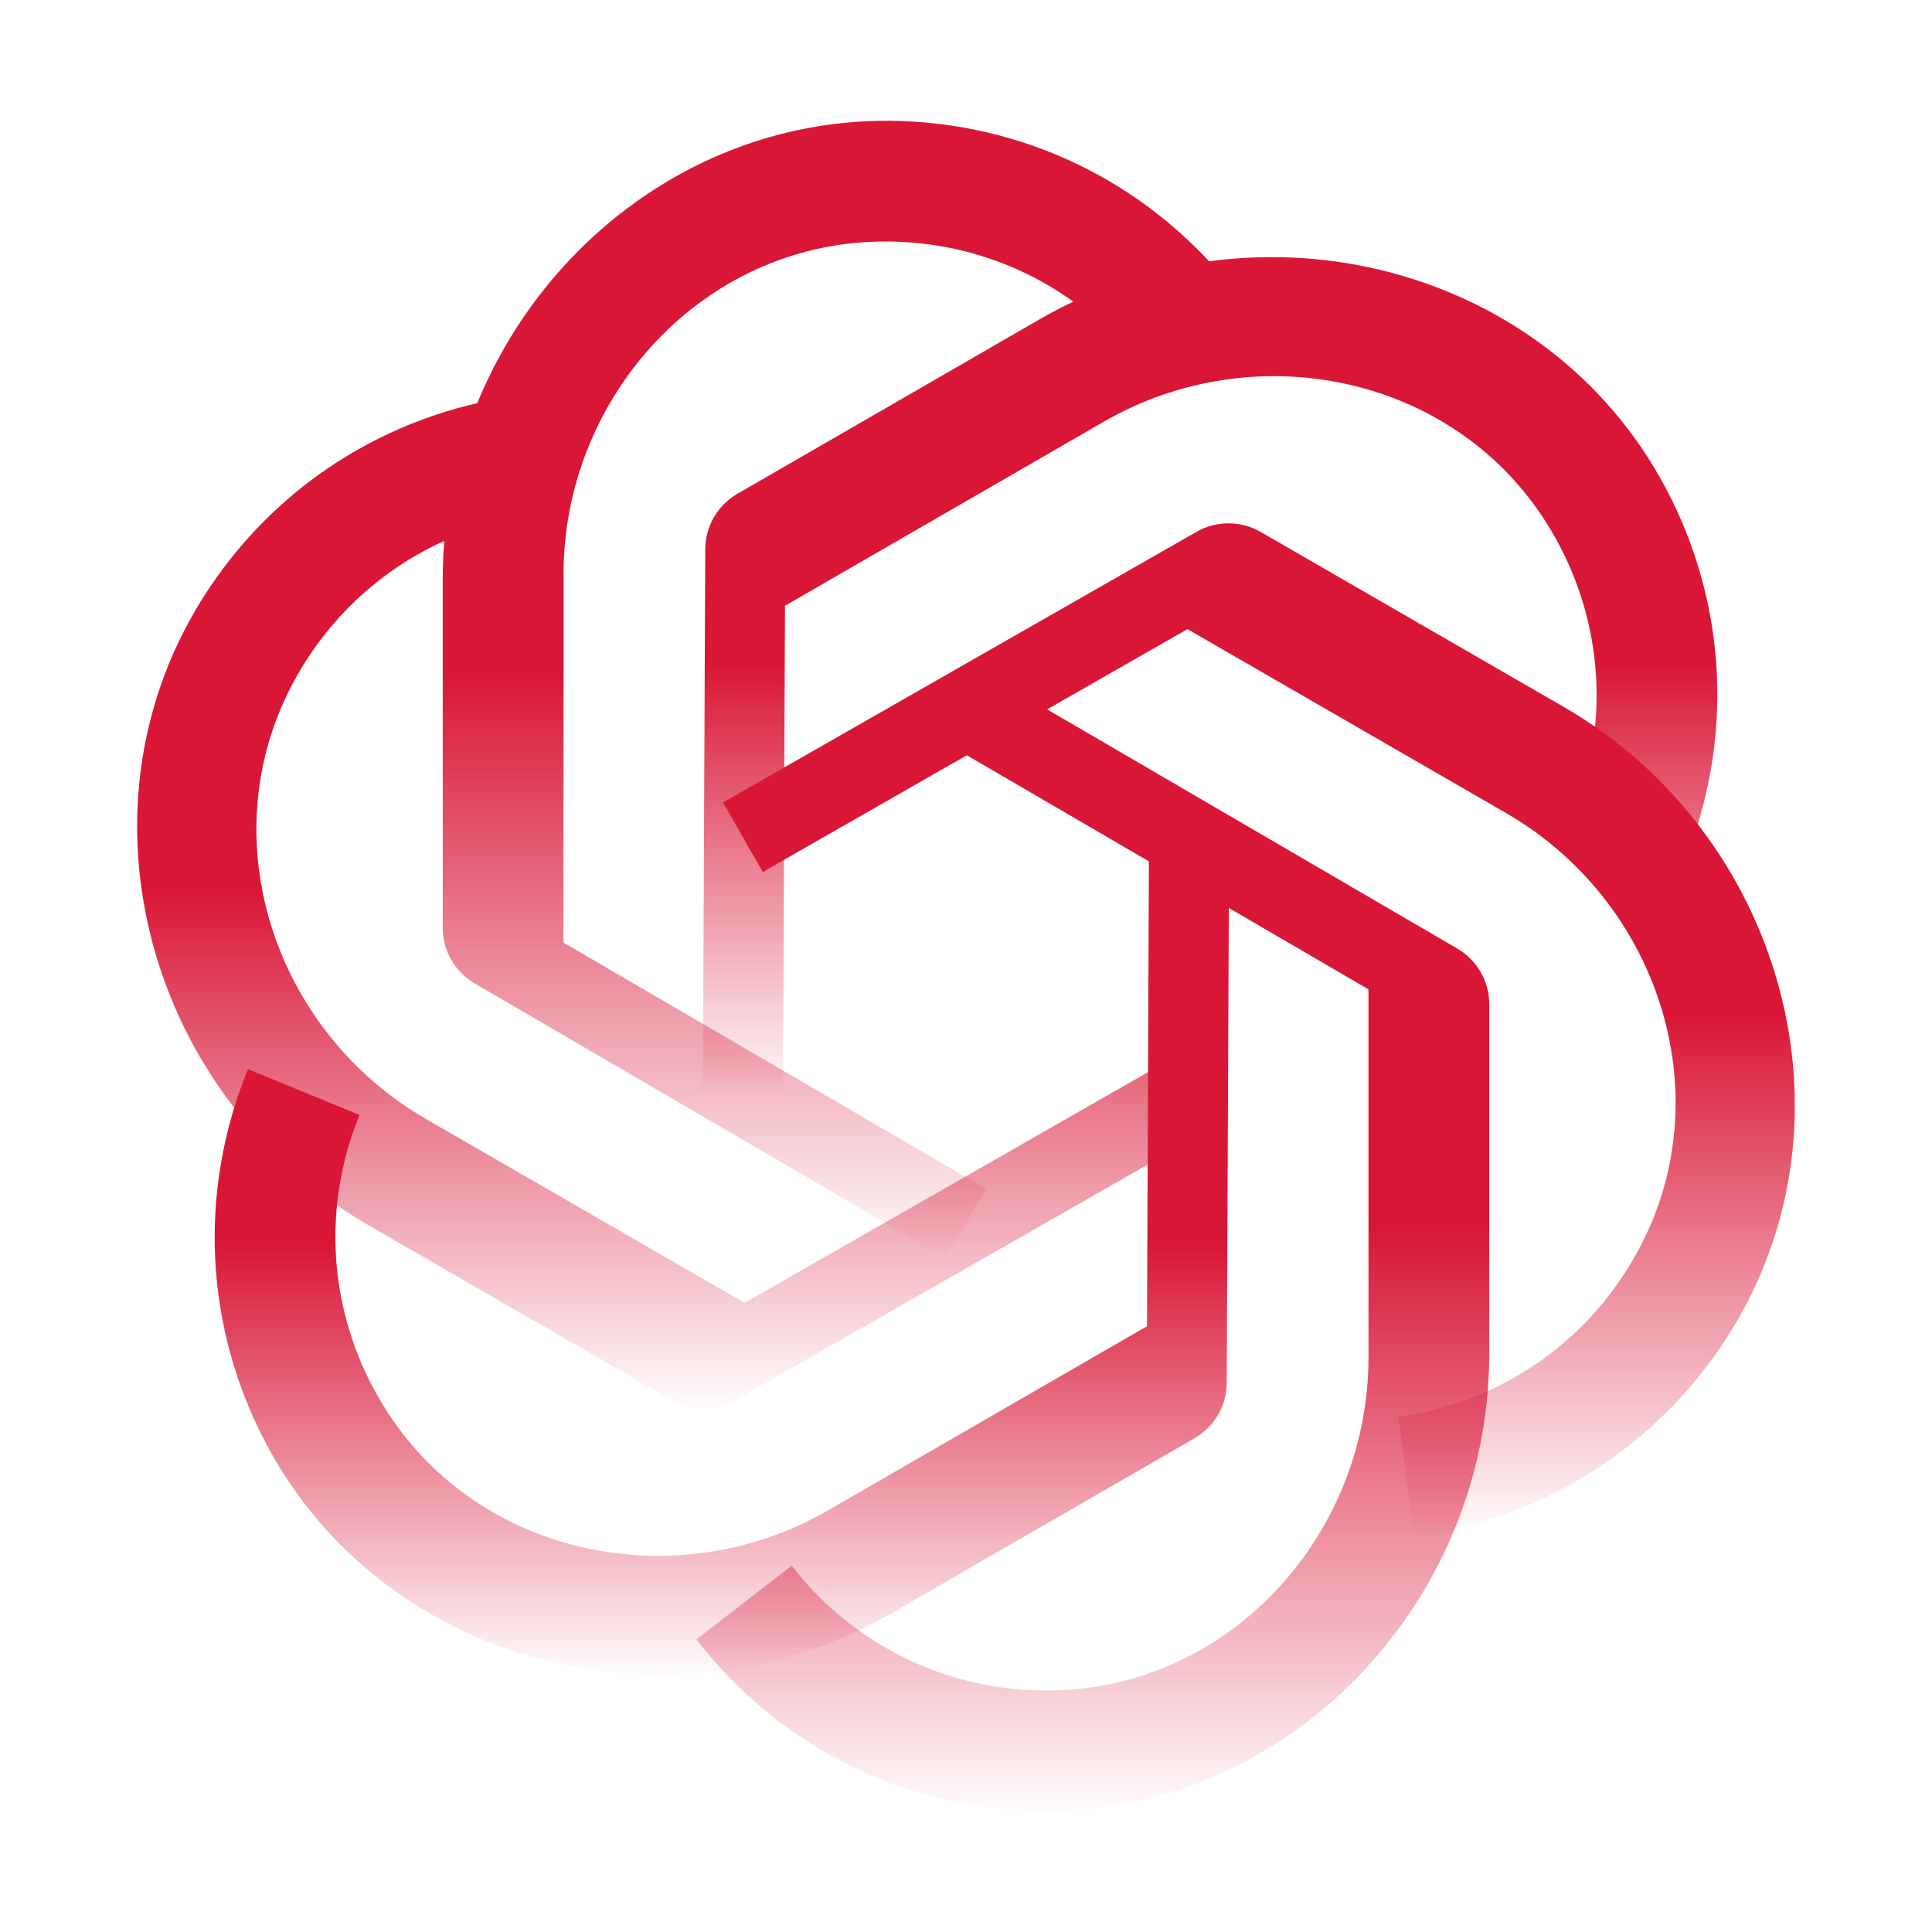
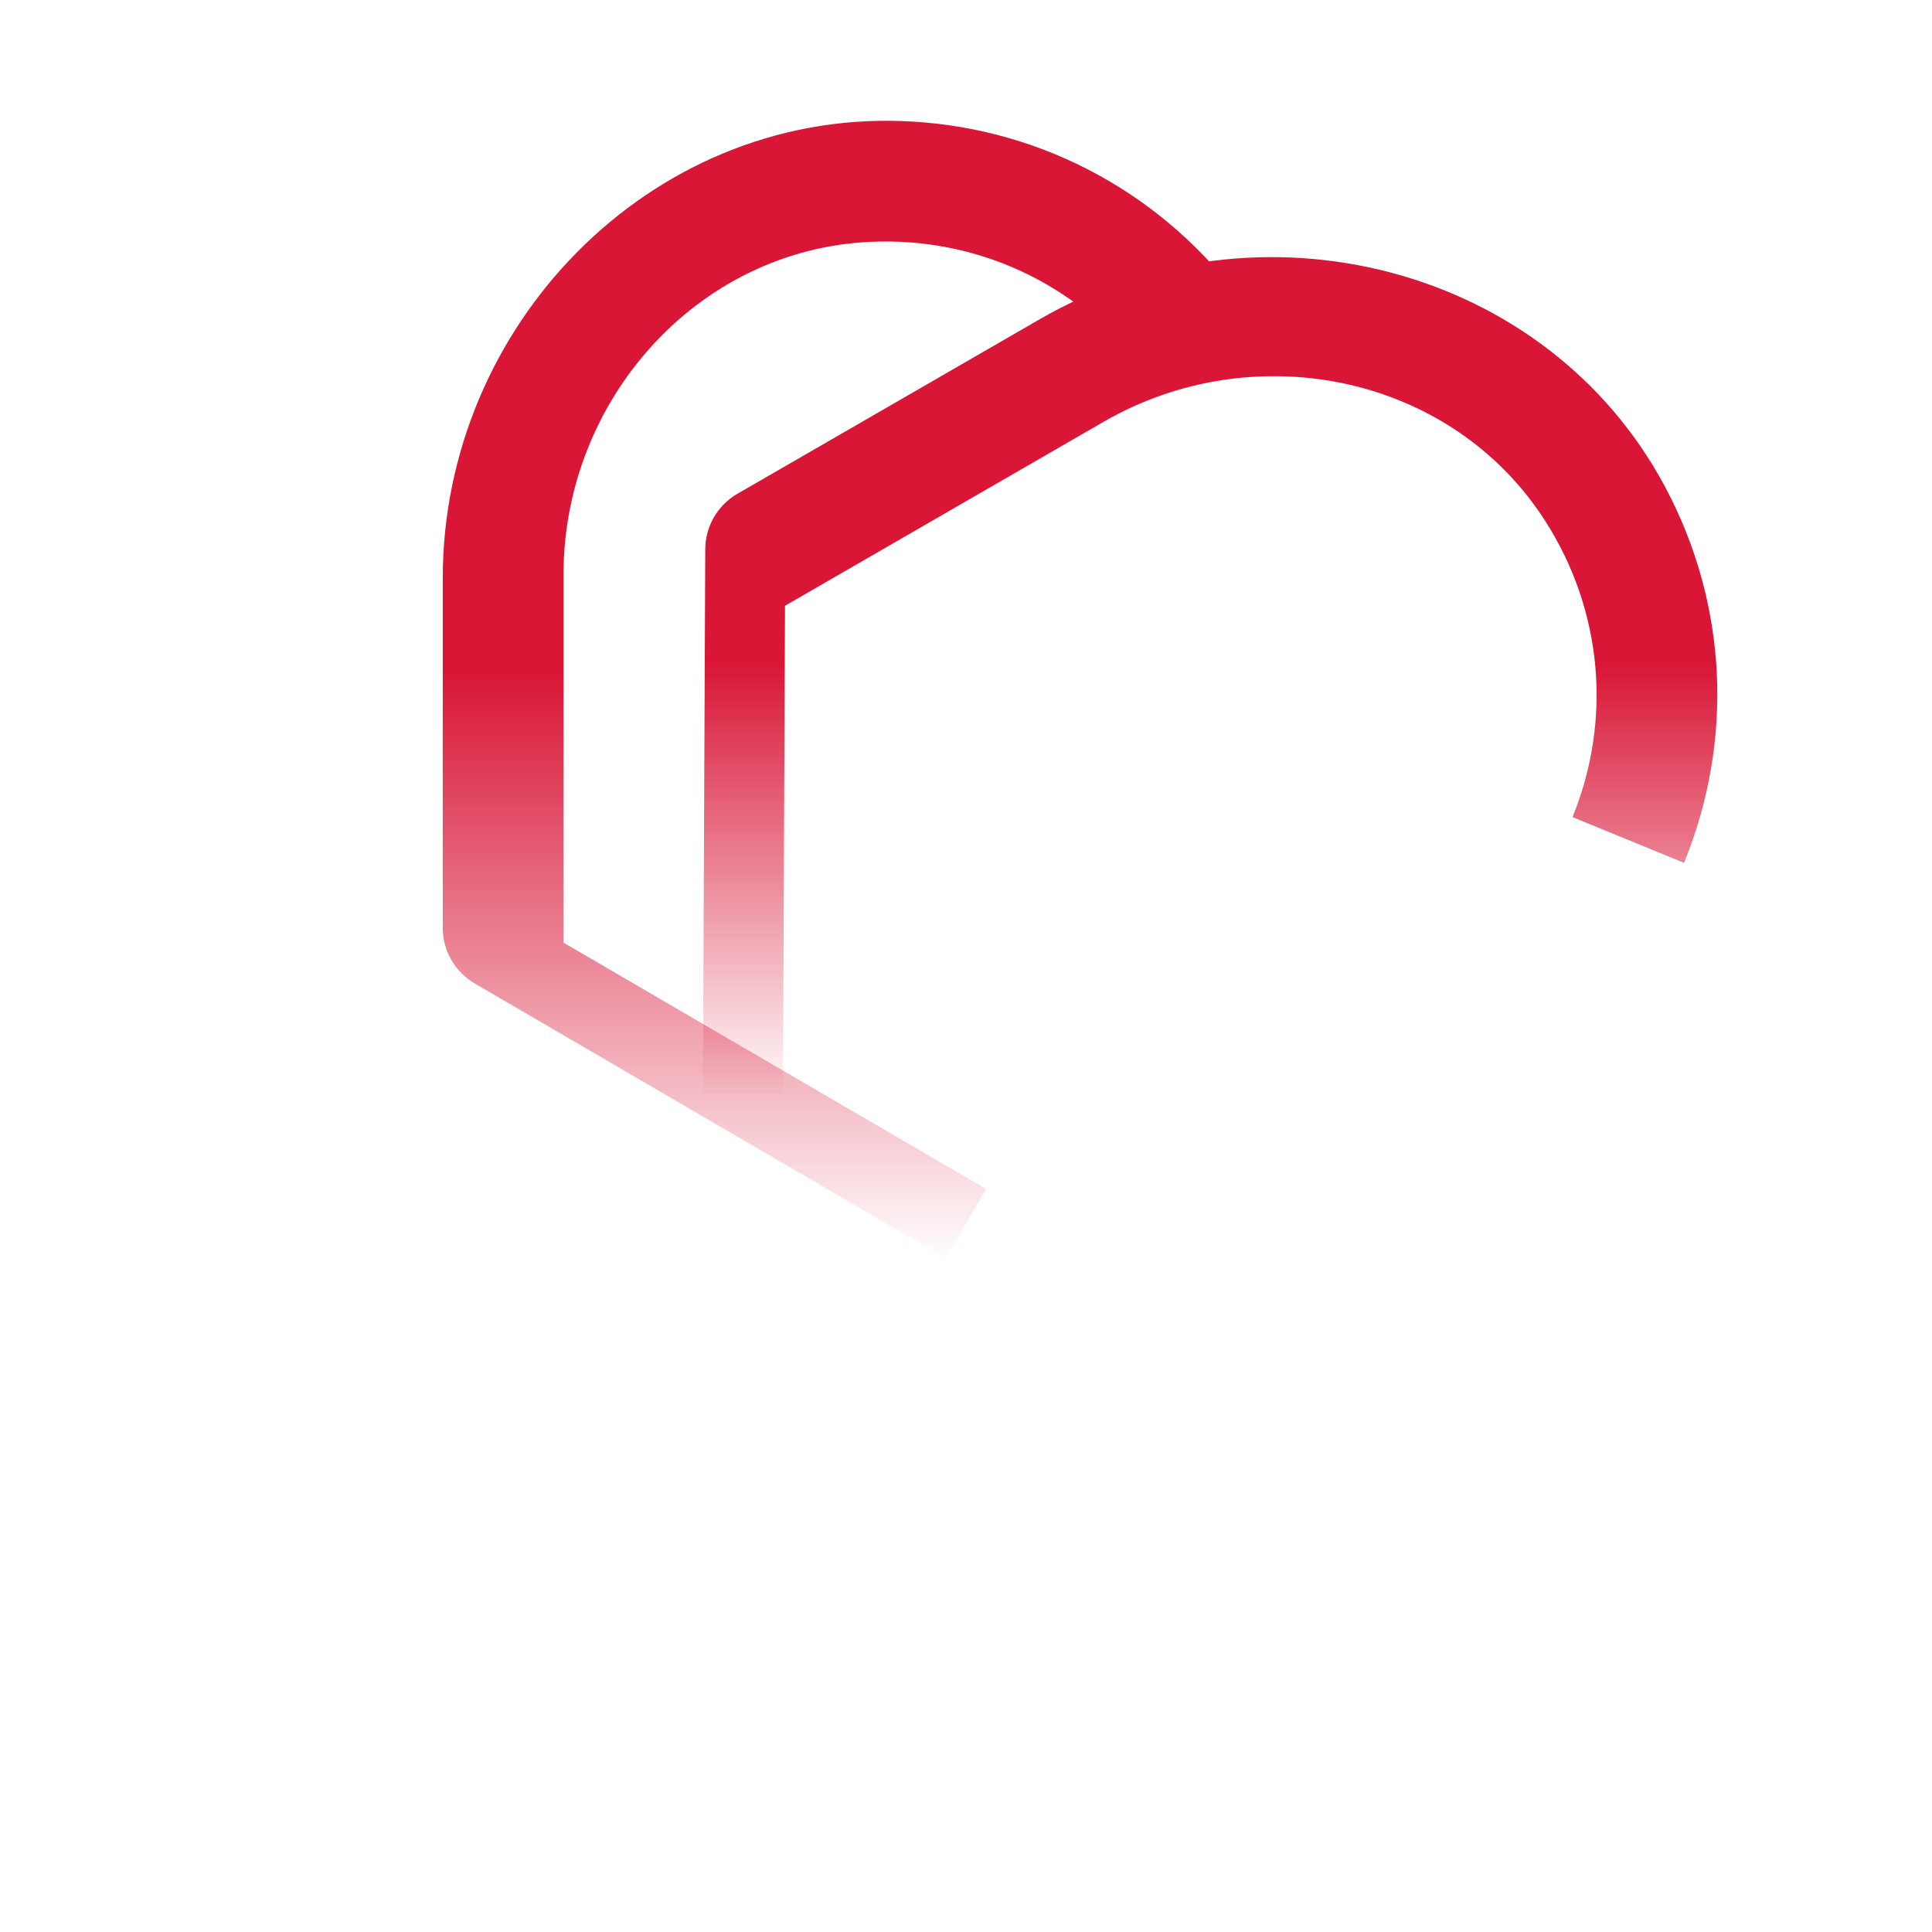
<svg xmlns="http://www.w3.org/2000/svg" width="200" height="200" viewBox="0 0 200 200" fill="none">
  <path d="M127.917 30.291L118.042 37.916C111.354 29.304 101.092 24.545 90.138 25.033C72.138 25.833 58.334 41.47 58.334 59.487V97.583L102.083 123.083L97.917 130.25L49.142 101.804C47.092 100.608 45.834 98.416 45.834 96.045V59.85C45.834 33.75 67.204 11.625 93.292 12.529C106.954 13 119.5 19.429 127.917 30.291Z" fill="url(#paint0_linear_3564_1241)" />
-   <path d="M53.587 40.971L55.254 53.333C44.454 54.821 35.2 61.329 30.146 71.058C21.837 87.046 28.479 106.817 44.083 115.829L77.075 134.875L121.033 109.737L125.158 116.929L76.137 144.946C74.079 146.121 71.55 146.117 69.496 144.933L38.15 126.837C15.542 113.783 7.067 84.212 20.892 62.075C28.133 50.475 39.975 42.829 53.587 40.971Z" fill="url(#paint1_linear_3564_1241)" />
-   <path d="M25.67 110.679L37.212 115.416C33.099 125.512 34.108 136.783 40.008 146.025C49.699 161.212 70.145 165.35 85.745 156.341L118.737 137.291L118.945 86.654L127.237 86.679L126.991 143.141C126.983 145.512 125.712 147.7 123.658 148.887L92.312 166.983C69.708 180.033 39.862 172.587 27.599 149.545C21.179 137.475 20.474 123.4 25.67 110.679Z" fill="url(#paint2_linear_3564_1241)" />
-   <path d="M72.082 169.709L81.957 162.084C88.645 170.697 98.907 175.455 109.862 174.968C127.862 174.168 141.666 158.53 141.666 140.513V102.418L97.916 76.918L102.083 69.751L150.858 98.197C152.908 99.393 154.166 101.584 154.166 103.955V140.151C154.166 166.251 132.791 188.376 106.708 187.476C93.045 187.001 80.499 180.572 72.082 169.709Z" fill="url(#paint3_linear_3564_1241)" />
-   <path d="M146.412 159.03L144.745 146.667C155.545 145.18 164.8 138.672 169.854 128.942C178.162 112.955 171.52 93.184 155.916 84.172L122.925 65.126L78.966 90.263L74.841 83.072L123.862 55.055C125.92 53.88 128.45 53.884 130.504 55.067L161.85 73.163C184.454 86.213 192.929 115.784 179.104 137.926C171.866 149.526 160.025 157.172 146.412 159.03Z" fill="url(#paint4_linear_3564_1241)" />
  <path d="M174.329 89.321L162.787 84.584C166.9 74.488 165.891 63.217 159.991 53.975C150.3 38.788 129.854 34.65 114.254 43.659L81.262 62.709L81.054 113.346L72.762 113.321L73.008 56.859C73.016 54.488 74.287 52.3 76.341 51.113L107.687 33.017C130.291 19.967 160.137 27.413 172.4 50.454C178.821 62.525 179.525 76.6 174.329 89.321Z" fill="url(#paint5_linear_3564_1241)" />
  <defs>
    <linearGradient id="paint0_linear_3564_1241" x1="86.875" y1="12.502" x2="86.875" y2="130.25" gradientUnits="userSpaceOnUse">
      <stop offset="0.486" stop-color="#D91636" />
      <stop offset="1" stop-color="#D91636" stop-opacity="0.01" />
    </linearGradient>
    <linearGradient id="paint1_linear_3564_1241" x1="69.677" y1="40.971" x2="69.677" y2="145.824" gradientUnits="userSpaceOnUse">
      <stop offset="0.486" stop-color="#D91636" />
      <stop offset="1" stop-color="#D91636" stop-opacity="0.01" />
    </linearGradient>
    <linearGradient id="paint2_linear_3564_1241" x1="74.73" y1="86.654" x2="74.73" y2="173.383" gradientUnits="userSpaceOnUse">
      <stop offset="0.486" stop-color="#D91636" />
      <stop offset="1" stop-color="#D91636" stop-opacity="0.01" />
    </linearGradient>
    <linearGradient id="paint3_linear_3564_1241" x1="113.124" y1="69.751" x2="113.124" y2="187.503" gradientUnits="userSpaceOnUse">
      <stop offset="0.486" stop-color="#D91636" />
      <stop offset="1" stop-color="#D91636" stop-opacity="0.01" />
    </linearGradient>
    <linearGradient id="paint4_linear_3564_1241" x1="130.32" y1="54.177" x2="130.32" y2="159.03" gradientUnits="userSpaceOnUse">
      <stop offset="0.486" stop-color="#D91636" />
      <stop offset="1" stop-color="#D91636" stop-opacity="0.01" />
    </linearGradient>
    <linearGradient id="paint5_linear_3564_1241" x1="125.269" y1="26.617" x2="125.269" y2="113.346" gradientUnits="userSpaceOnUse">
      <stop offset="0.486" stop-color="#D91636" />
      <stop offset="1" stop-color="#D91636" stop-opacity="0.01" />
    </linearGradient>
  </defs>
</svg>